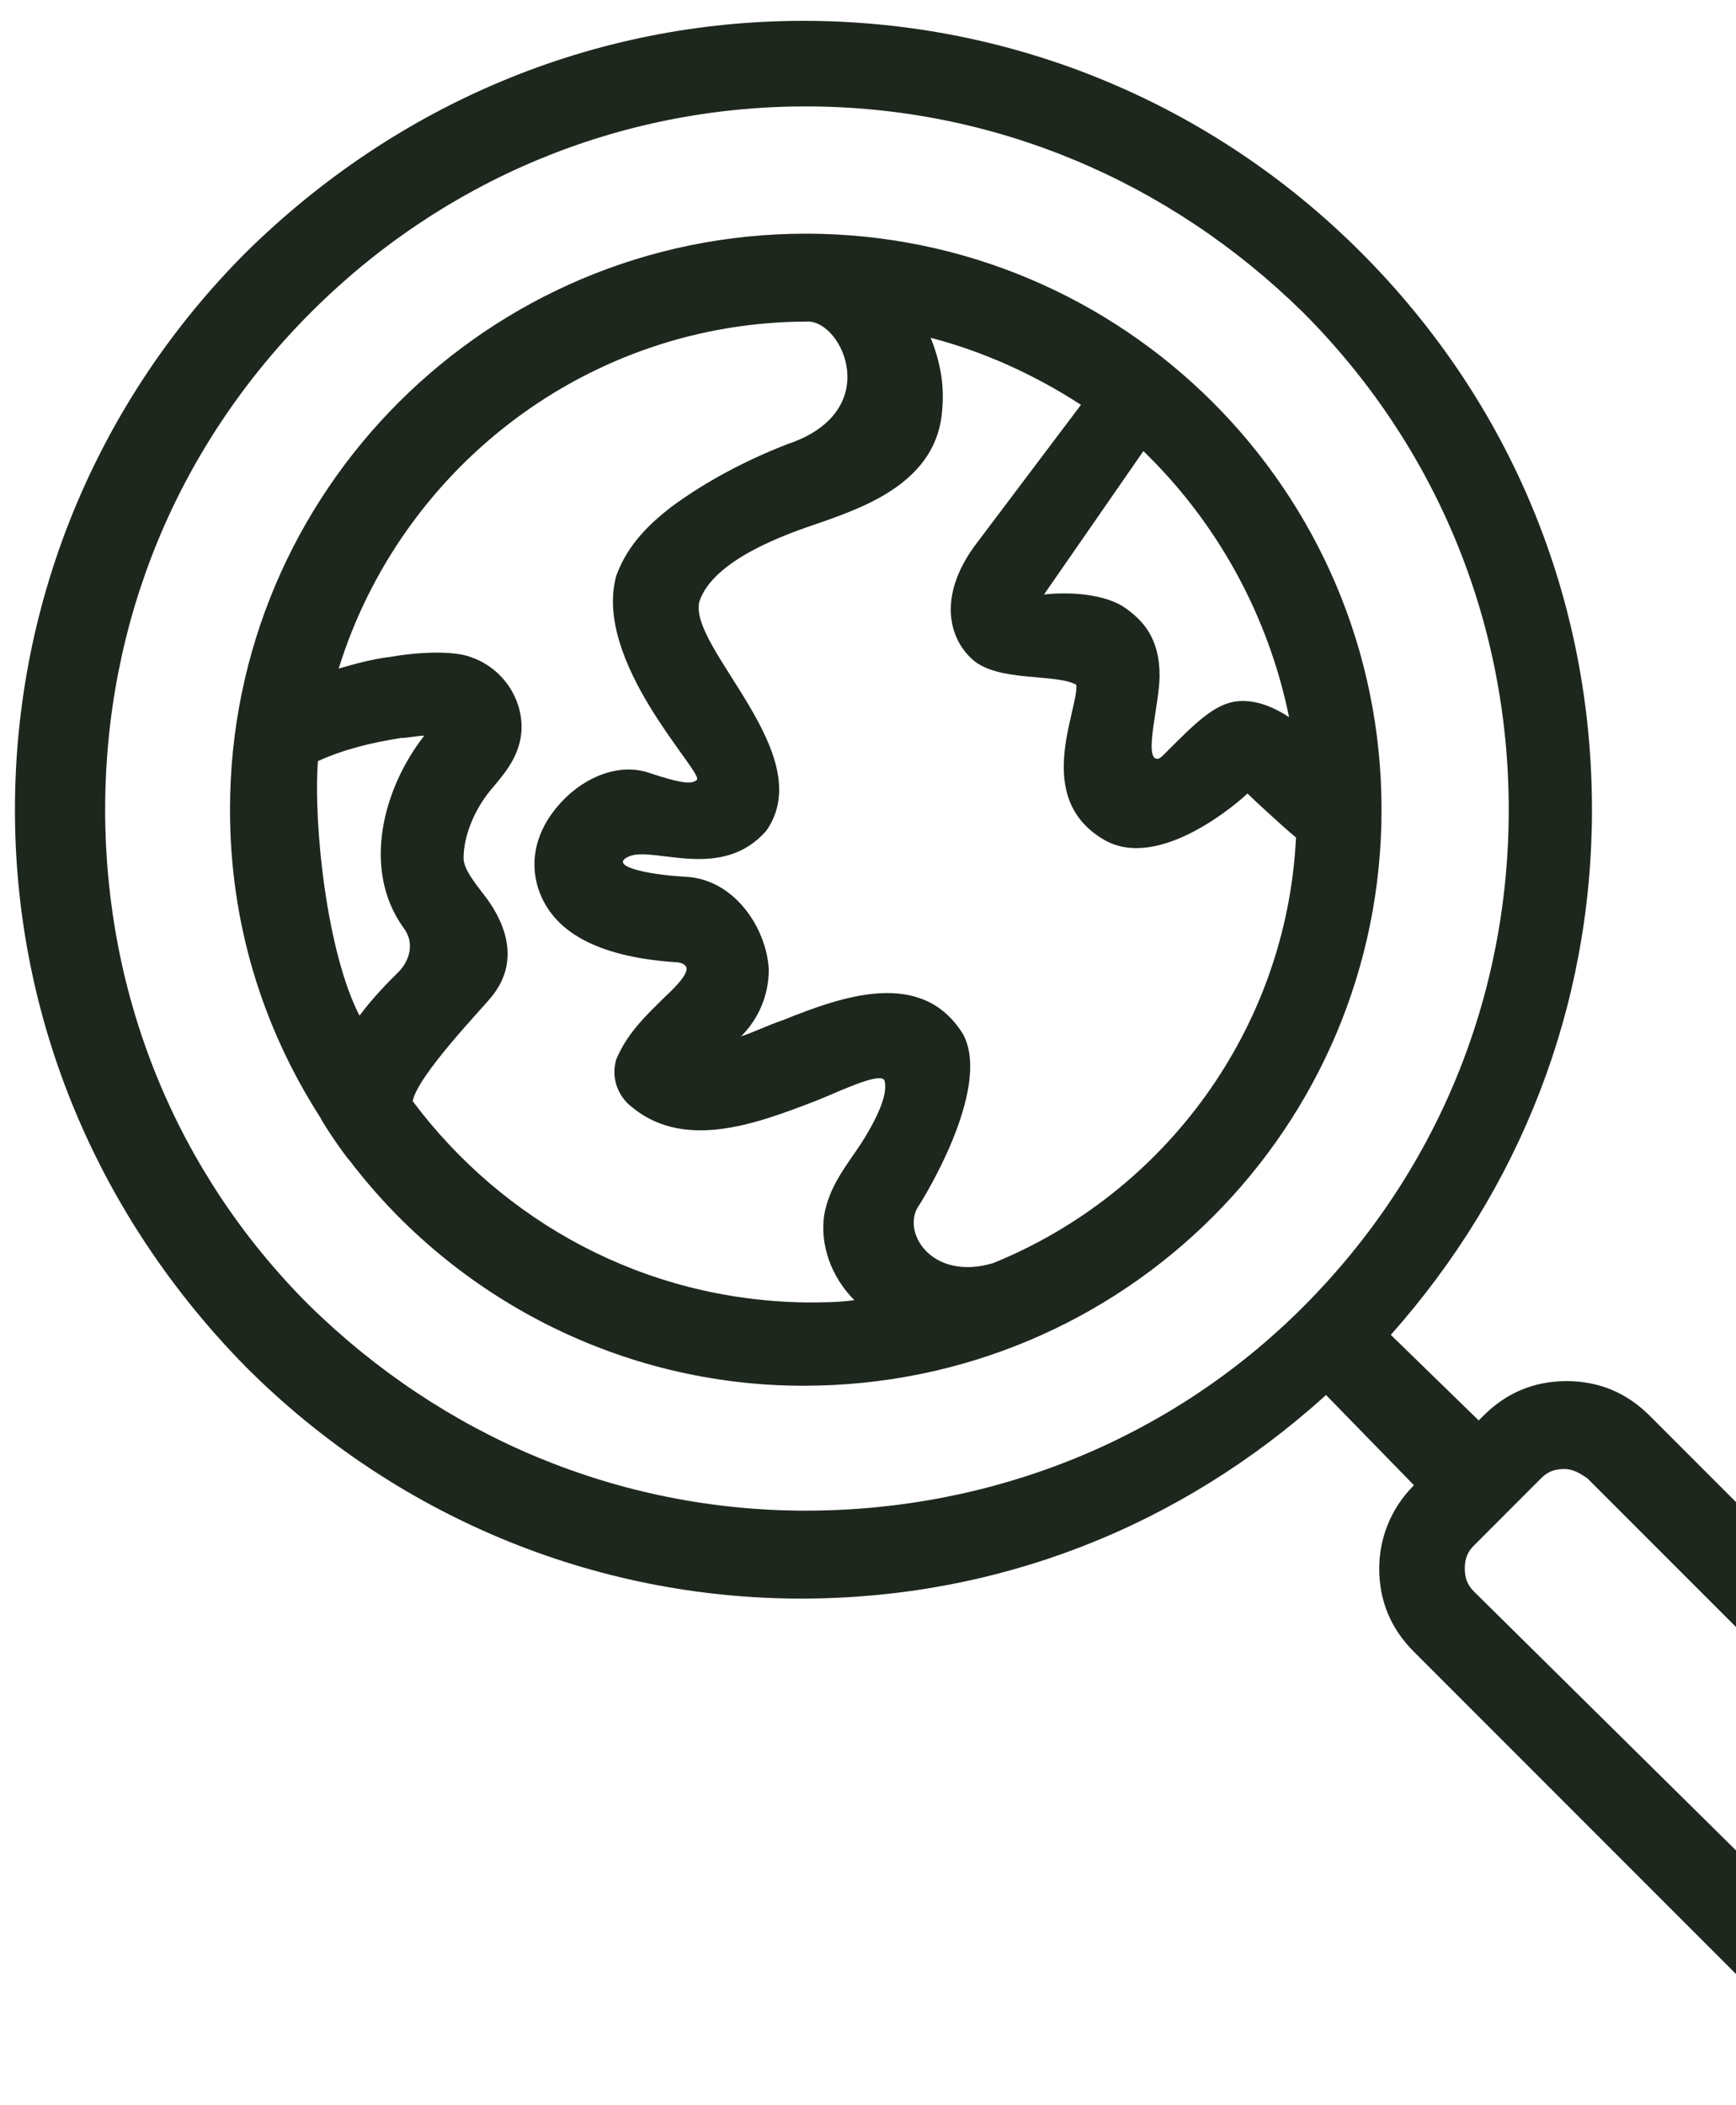
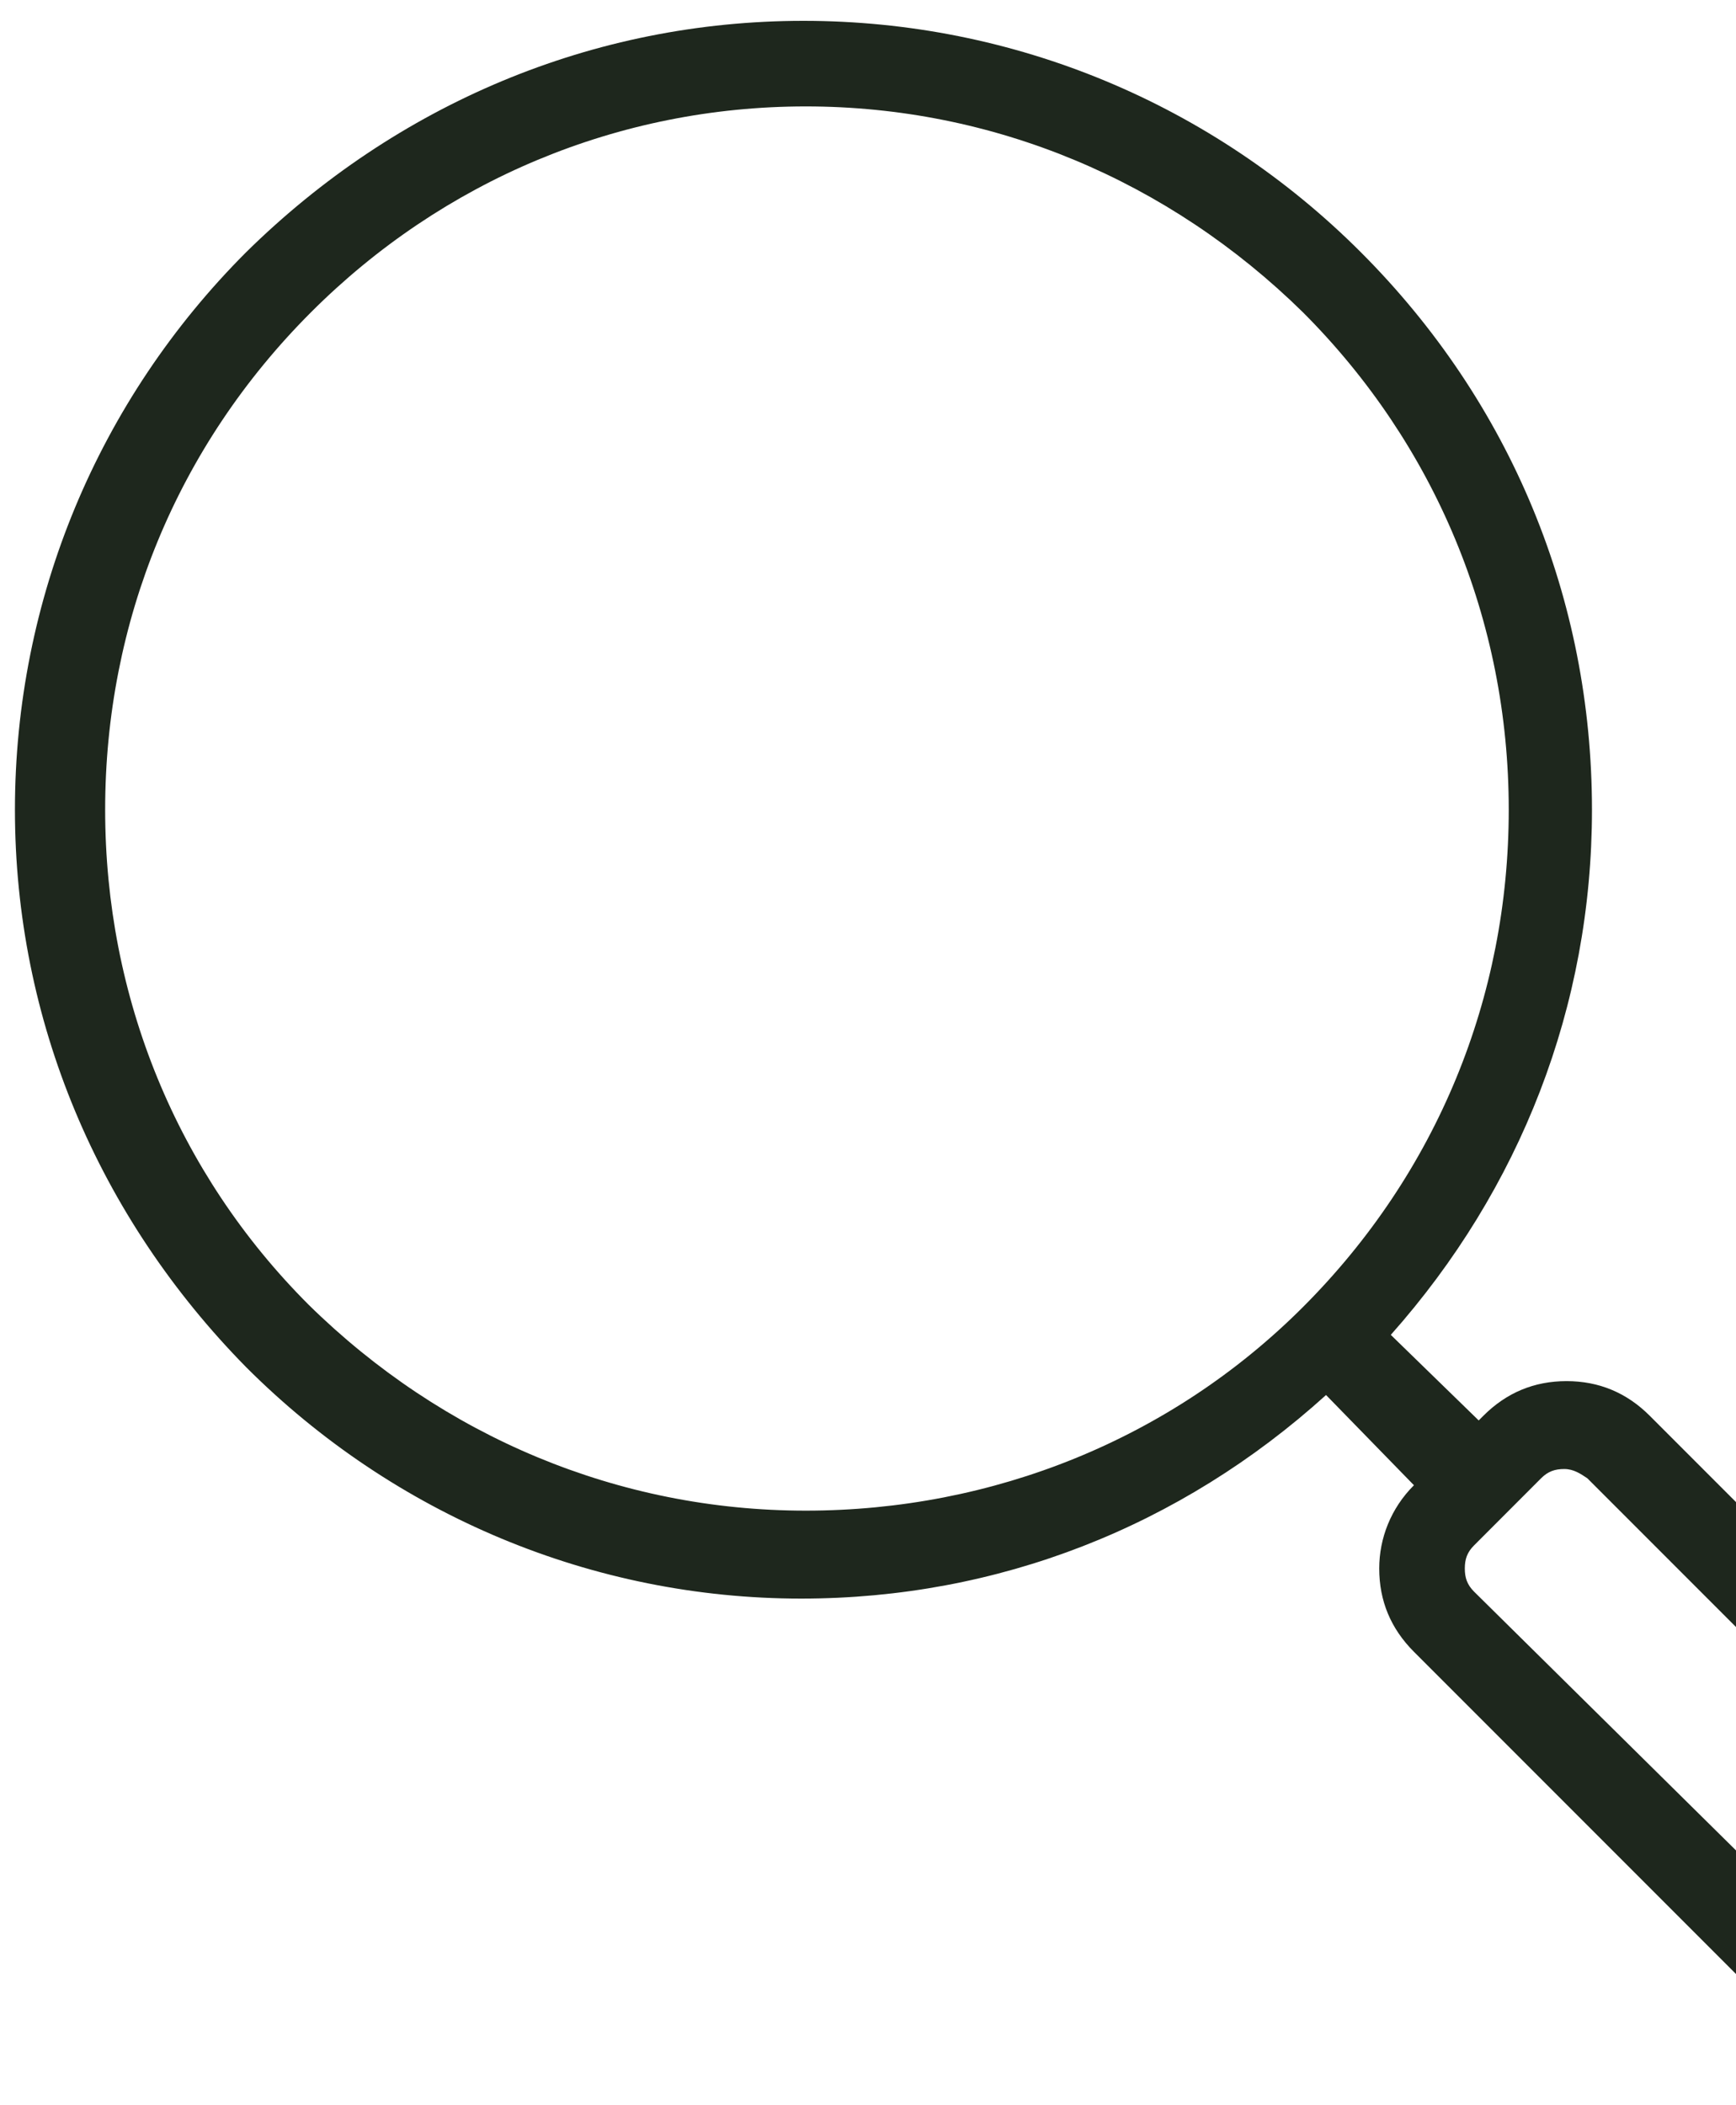
<svg xmlns="http://www.w3.org/2000/svg" fill="none" viewBox="0 0 33 40" height="40" width="33">
-   <path fill="#1E271D" d="M26.262 15.385C26.262 9.319 21.339 4.44 15.317 4.44C9.295 4.44 4.372 9.319 4.372 15.385C4.372 17.538 4.988 19.517 6.087 21.231C6.175 21.407 6.57 21.978 6.658 22.066C8.636 24.659 11.801 26.33 15.273 26.33C21.383 26.33 26.262 21.407 26.262 15.385ZM24.504 13.626C24.24 13.451 23.933 13.319 23.625 13.319C23.142 13.319 22.79 13.67 22.131 14.33C22.087 14.374 22.043 14.418 21.999 14.418C21.735 14.418 22.043 13.363 22.043 12.835C22.043 12.132 21.735 11.78 21.339 11.517C20.9 11.253 20.197 11.253 19.845 11.297L21.735 8.571C23.142 9.934 24.109 11.692 24.504 13.626ZM6.043 14.462C6.526 14.242 7.054 14.11 7.625 14.022C7.757 14.022 7.933 13.978 8.065 13.978C7.273 14.989 6.878 16.527 7.669 17.626C7.933 17.978 7.713 18.33 7.581 18.462C7.361 18.681 7.098 18.945 6.834 19.297C6.218 18.11 5.955 15.692 6.043 14.462ZM7.845 20.923C7.933 20.44 9.164 19.165 9.339 18.945C9.955 18.198 9.515 17.407 9.207 17.011C9.076 16.835 8.812 16.527 8.812 16.308C8.812 15.868 9.032 15.341 9.383 14.945C9.603 14.681 9.955 14.286 9.911 13.714C9.867 13.143 9.471 12.659 8.944 12.483C8.592 12.352 7.889 12.396 7.405 12.483C7.054 12.527 6.746 12.615 6.438 12.703C7.625 8.879 11.185 6.11 15.361 6.11C16.021 6.11 16.812 7.824 14.966 8.44C14.175 8.747 13.427 9.143 12.768 9.626C12.372 9.934 11.933 10.33 11.713 10.945C11.273 12.571 13.339 14.637 13.251 14.813C13.164 14.901 12.988 14.901 12.328 14.681C11.801 14.505 11.142 14.725 10.658 15.253C10.175 15.78 10.043 16.396 10.262 16.967C10.57 17.758 11.449 18.198 12.9 18.286C13.076 18.33 13.207 18.418 12.636 18.945C12.328 19.253 11.933 19.604 11.713 20.132C11.625 20.44 11.713 20.747 11.933 20.967C12.944 21.89 14.35 21.363 15.493 20.923C15.845 20.791 16.724 20.352 16.812 20.527C16.944 20.967 16.197 21.978 16.197 21.978C16.021 22.242 15.757 22.593 15.669 23.077C15.581 23.648 15.801 24.264 16.24 24.703C15.933 24.747 15.625 24.747 15.317 24.747C12.24 24.703 9.559 23.209 7.845 20.923ZM18.878 24C17.691 24.352 17.12 23.385 17.471 22.901C17.471 22.901 18.878 20.703 18.306 19.648C17.515 18.374 15.977 18.945 14.878 19.385C14.614 19.473 14.35 19.604 14.087 19.692C14.394 19.385 14.614 18.945 14.614 18.418C14.57 17.626 13.955 16.703 13.032 16.659C12.24 16.615 11.537 16.44 11.977 16.264C12.46 16.088 13.735 16.747 14.57 15.78C15.581 14.33 13.076 12.308 13.295 11.429C13.559 10.637 14.922 10.154 15.581 9.934C16.46 9.626 17.823 9.143 17.911 7.78C17.955 7.297 17.867 6.857 17.691 6.418C18.702 6.681 19.669 7.121 20.548 7.692L18.526 10.374C17.823 11.341 18.043 12.132 18.482 12.527C18.966 12.967 20.065 12.791 20.46 13.011C20.504 13.495 19.625 15.165 20.988 15.956C22.043 16.571 23.581 15.209 23.713 15.077C23.801 15.165 24.416 15.736 24.636 15.912C24.46 19.561 22.131 22.681 18.878 24Z" />
  <path fill="#1E271D" d="M38.35 33.89L31.361 26.901C30.922 26.462 30.394 26.242 29.779 26.242C29.163 26.242 28.636 26.462 28.197 26.901L28.109 26.989L26.438 25.363C28.9 22.593 30.262 19.121 30.262 15.385C30.262 11.385 28.724 7.648 25.867 4.791C23.054 1.978 19.273 0.396 15.273 0.396C11.273 0.396 7.537 1.978 4.68 4.791C1.867 7.604 0.284 11.385 0.284 15.385C0.284 19.385 1.867 23.121 4.68 25.978C7.493 28.791 11.273 30.374 15.229 30.374C18.966 30.374 22.438 29.011 25.207 26.506L26.878 28.22C26.438 28.659 26.218 29.231 26.218 29.802C26.218 30.418 26.438 30.945 26.878 31.385L33.867 38.374C34.306 38.813 34.878 39.033 35.449 39.033C36.021 39.033 36.592 38.813 37.032 38.374L38.306 37.099C38.746 36.659 38.966 36.088 38.966 35.517C39.01 34.901 38.746 34.33 38.35 33.89ZM15.317 28.703C11.757 28.703 8.416 27.297 5.867 24.791C3.361 22.286 1.999 18.945 1.999 15.385C1.999 11.824 3.361 8.484 5.911 5.934C8.416 3.429 11.757 2.022 15.317 2.022C18.878 2.022 22.218 3.429 24.768 5.934C27.273 8.44 28.68 11.78 28.68 15.385C28.68 18.945 27.317 22.286 24.768 24.835C22.262 27.341 18.878 28.703 15.317 28.703ZM37.208 35.912L35.933 37.187C35.669 37.451 35.273 37.451 35.054 37.187L28.021 30.242C27.889 30.11 27.845 29.978 27.845 29.802C27.845 29.626 27.889 29.494 28.021 29.363L29.295 28.088C29.427 27.956 29.559 27.912 29.735 27.912C29.911 27.912 30.043 28 30.174 28.088L37.163 35.077C37.295 35.209 37.339 35.341 37.339 35.517C37.339 35.692 37.295 35.824 37.208 35.912Z" />
</svg>